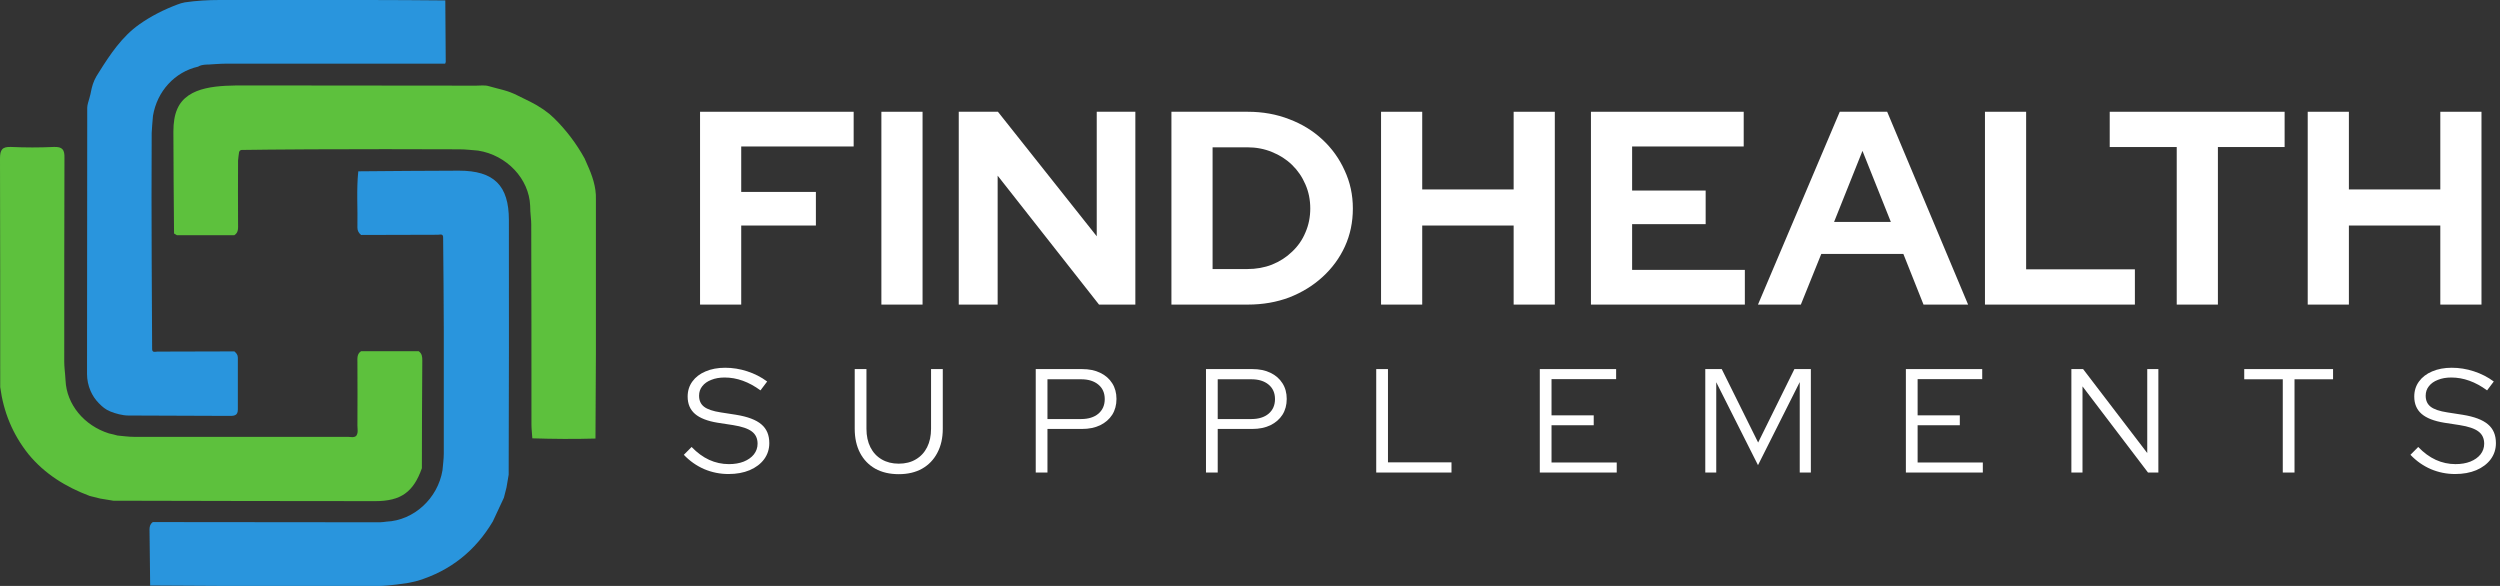
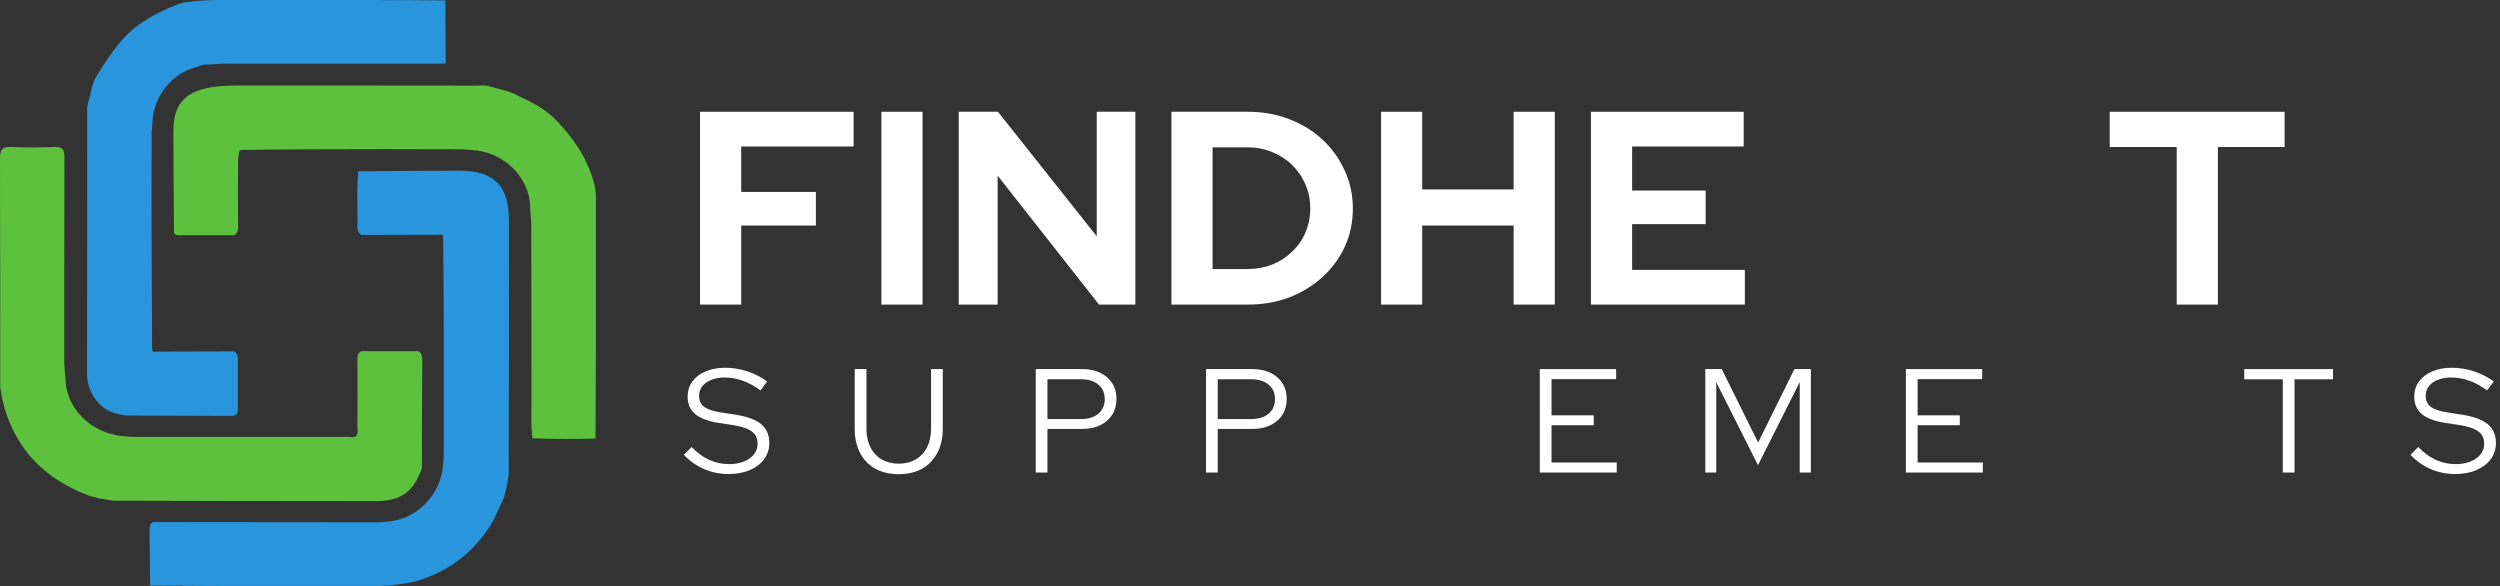
<svg xmlns="http://www.w3.org/2000/svg" width="256" height="60" viewBox="0 0 256 60" fill="none">
  <rect x="0" y="0" width="256" height="60" fill="#333333" stroke="none" />
  <path d="M52.088 48.604C52.021 49.041 51.932 49.479 51.866 49.916C51.777 50.266 51.688 50.616 51.599 50.966C51.221 51.776 50.844 52.585 50.466 53.394C48.688 56.391 46.133 58.447 42.755 59.475C42.377 59.584 41.666 59.716 41.666 59.716C41.666 59.716 39.786 60 38.837 60C33.494 60 28.167 60 22.822 60C20.333 60 17.866 59.956 15.377 59.956C15.355 58.031 15.333 56.128 15.31 54.203C15.31 53.897 15.399 53.635 15.644 53.46C23.399 53.46 31.155 53.482 38.91 53.482C39.133 53.482 39.355 53.438 39.577 53.416C42.377 53.285 44.821 51.054 45.31 48.166C45.355 47.598 45.444 47.007 45.444 46.438C45.444 42.239 45.444 38.017 45.444 33.817C45.444 30.667 45.399 27.495 45.377 24.346C45.399 23.886 45.044 24.039 44.844 24.039C42.221 24.039 39.599 24.061 36.977 24.061C36.733 23.864 36.599 23.624 36.599 23.318C36.644 21.393 36.488 19.468 36.688 17.543C40.133 17.521 43.555 17.477 46.999 17.477C50.577 17.477 52.11 18.987 52.11 22.53C52.132 31.214 52.11 39.92 52.088 48.604Z" fill="#2995DD" />
  <path d="M0.022 39.636C0.022 31.827 0.022 24.04 0 16.23C0 15.334 0.222 15.006 1.156 15.049C2.6 15.115 4.044 15.115 5.489 15.049C6.4 15.006 6.622 15.334 6.6 16.165C6.578 23.121 6.578 30.077 6.578 37.054C6.578 37.492 6.667 38.345 6.667 38.345C6.667 38.345 6.689 38.739 6.711 38.958C6.822 41.407 8.6 43.573 11.155 44.382C11.444 44.448 11.733 44.513 12.044 44.601C12.6 44.645 13.133 44.732 13.689 44.732C21 44.732 28.311 44.732 35.622 44.732C35.911 44.732 36.2 44.842 36.466 44.645C36.711 44.317 36.6 43.945 36.6 43.595C36.622 41.451 36.6 39.286 36.6 37.142C36.6 36.705 36.533 36.245 36.977 35.961C38.933 35.961 40.889 35.961 42.866 35.961C43.222 36.201 43.244 36.551 43.244 36.923C43.222 40.598 43.2 44.273 43.2 47.948C42.333 50.398 41.044 51.316 38.422 51.316C29.489 51.316 20.555 51.294 11.6 51.272C11.155 51.207 10.711 51.119 10.267 51.054C9.911 50.966 9.555 50.879 9.2 50.791C6.755 49.873 4.578 48.538 2.911 46.504C1.289 44.47 0.356 42.173 0.022 39.636Z" fill="#5DC13D" />
  <path d="M10.106 41.273C9.755 40.914 9.474 40.494 9.274 40.033C9.036 39.483 8.911 38.888 8.911 38.288C8.912 29.206 8.933 20.105 8.933 11.024C8.933 10.86 8.971 10.696 9.017 10.529C9.098 10.234 9.197 9.942 9.263 9.643C9.278 9.576 9.292 9.507 9.305 9.437C9.409 8.874 9.574 8.318 9.866 7.825C9.881 7.8 9.896 7.776 9.911 7.751C9.947 7.694 10.024 7.571 10.128 7.404C11.269 5.577 12.493 3.751 14.251 2.506C15.441 1.662 16.75 0.998 18.148 0.469C18.403 0.373 18.664 0.285 18.933 0.241C20.115 0.068 21.31 -2.47955e-05 22.505 -2.47955e-05C27.573 -2.47955e-05 32.642 -2.47955e-05 37.711 -2.47955e-05C40.333 -2.47955e-05 42.977 0.022 45.599 0.044C45.622 2.165 45.622 4.265 45.644 6.387C45.599 6.409 45.577 6.453 45.599 6.518C38.133 6.518 30.644 6.518 23.177 6.518C22.577 6.518 21.4 6.606 21.4 6.606C21.4 6.606 20.622 6.584 20.289 6.825C17.889 7.371 16.089 9.34 15.666 11.856C15.622 12.446 15.555 13.015 15.533 13.605C15.511 17.98 15.511 22.355 15.533 26.73C15.533 29.727 15.578 32.701 15.578 35.698C15.555 36.157 15.911 36.004 16.111 36.004C18.733 36.004 21.377 35.983 24 35.983C24.2 36.157 24.355 36.332 24.355 36.617C24.355 38.389 24.355 40.182 24.355 41.954C24.355 42.61 23.889 42.588 23.444 42.588C19.994 42.568 16.562 42.567 13.114 42.549C12.555 42.546 11.809 42.35 11.293 42.133C10.781 41.918 10.51 41.685 10.122 41.289C10.117 41.284 10.111 41.278 10.106 41.273Z" fill="#2995DD" />
  <path d="M54.51 44.885C54.488 44.426 54.421 43.944 54.421 43.485C54.421 36.639 54.421 29.814 54.399 22.967C54.399 22.53 54.332 22.114 54.31 21.677C54.31 21.48 54.288 21.261 54.288 21.064C54.177 18.308 51.888 15.88 48.955 15.421C48.332 15.377 47.71 15.29 47.066 15.29C41.999 15.268 36.932 15.268 31.844 15.29C29.563 15.29 25.116 15.35 24.756 15.355C24.738 15.355 24.724 15.357 24.707 15.36C24.589 15.384 24.498 15.478 24.48 15.597C24.446 15.831 24.392 16.217 24.377 16.449C24.355 18.593 24.377 20.736 24.377 22.902C24.377 23.339 24.444 23.799 23.999 24.083C22.044 24.083 20.066 24.083 18.11 24.083C18.021 24.017 17.91 23.974 17.822 23.908C17.799 20.43 17.755 16.952 17.755 13.474C17.755 12.549 17.877 11.793 18.15 11.162C19.198 8.747 22.522 8.749 25.155 8.749C33.027 8.749 40.878 8.77 48.749 8.771C49.181 8.771 49.637 8.7 50.051 8.822C50.507 8.956 50.962 9.06 51.42 9.186C51.49 9.205 51.559 9.225 51.629 9.244C52.068 9.364 52.493 9.528 52.901 9.729C53.369 9.96 53.837 10.19 54.305 10.42C54.737 10.633 55.154 10.877 55.552 11.149C55.61 11.188 55.667 11.227 55.725 11.267C56.085 11.512 56.422 11.79 56.732 12.096C57.977 13.321 59.021 14.699 59.866 16.23C59.931 16.395 60.016 16.591 60.111 16.797C60.635 17.939 61.065 19.153 61.021 20.408C61.021 25.702 61.021 30.973 61.021 36.267C61.021 39.154 60.977 42.02 60.977 44.907C58.799 44.972 56.643 44.951 54.51 44.885Z" fill="#5DC13D" />
  <path d="M251.401 48.54C250.538 48.54 249.711 48.373 248.921 48.041C248.13 47.697 247.433 47.208 246.83 46.572L247.626 45.77C248.187 46.355 248.785 46.794 249.42 47.087C250.065 47.38 250.741 47.526 251.448 47.526C252.02 47.526 252.525 47.44 252.961 47.269C253.409 47.087 253.757 46.84 254.007 46.527C254.256 46.204 254.381 45.841 254.381 45.437C254.381 44.892 254.183 44.474 253.788 44.181C253.403 43.889 252.764 43.672 251.869 43.53L250.294 43.288C249.243 43.117 248.468 42.814 247.969 42.38C247.47 41.946 247.22 41.356 247.22 40.609C247.22 40.024 247.381 39.509 247.704 39.066C248.026 38.621 248.473 38.278 249.045 38.036C249.628 37.784 250.299 37.658 251.058 37.658C251.828 37.658 252.582 37.779 253.32 38.021C254.069 38.263 254.75 38.611 255.364 39.066L254.677 39.974C253.481 39.096 252.259 38.657 251.011 38.657C250.491 38.657 250.034 38.737 249.638 38.899C249.243 39.05 248.936 39.267 248.718 39.55C248.499 39.822 248.39 40.145 248.39 40.518C248.39 41.013 248.562 41.391 248.905 41.654C249.248 41.916 249.815 42.108 250.606 42.229L252.166 42.471C253.362 42.663 254.23 42.99 254.771 43.455C255.312 43.909 255.582 44.549 255.582 45.377C255.582 45.992 255.406 46.542 255.052 47.026C254.698 47.501 254.204 47.874 253.57 48.147C252.946 48.409 252.223 48.54 251.401 48.54Z" fill="white" />
  <path d="M233.757 48.388V38.838H229.81V37.794H238.905V38.838H234.958V48.388H233.757Z" fill="white" />
-   <path d="M212.109 48.388V37.794H213.31L219.878 46.391V37.794H221.017V48.388H219.956L213.248 39.565V48.388H212.109Z" fill="white" />
  <path d="M195.162 48.388V37.794H202.979V38.823H196.364V42.531H200.685V43.545H196.364V47.359H203.041V48.388H195.162Z" fill="white" />
  <path d="M174.621 48.388V37.794H176.306L180.034 45.316L183.747 37.794H185.432V48.388H184.293V39.126L180.019 47.632L175.744 39.141V48.388H174.621Z" fill="white" />
  <path d="M157.675 48.388V37.794H165.491V38.823H158.876V42.531H163.197V43.545H158.876V47.359H165.553V48.388H157.675Z" fill="white" />
-   <path d="M140.926 48.388V37.794H142.128V47.344H148.633V48.388H140.926Z" fill="white" />
  <path d="M123.493 48.388V37.794H128.235C128.953 37.794 129.572 37.92 130.092 38.172C130.622 38.425 131.033 38.783 131.324 39.247C131.616 39.701 131.761 40.236 131.761 40.851C131.761 41.467 131.616 42.007 131.324 42.471C131.033 42.925 130.622 43.283 130.092 43.545C129.562 43.797 128.943 43.924 128.235 43.924H124.694V48.388H123.493ZM124.694 42.91H128.142C128.88 42.91 129.468 42.728 129.905 42.365C130.342 41.991 130.56 41.492 130.56 40.866C130.56 40.241 130.342 39.746 129.905 39.383C129.468 39.02 128.88 38.838 128.142 38.838H124.694V42.91Z" fill="white" />
  <path d="M106.059 48.388V37.794H110.802C111.519 37.794 112.138 37.92 112.658 38.172C113.189 38.425 113.599 38.783 113.891 39.247C114.182 39.701 114.327 40.236 114.327 40.851C114.327 41.467 114.182 42.007 113.891 42.471C113.599 42.925 113.189 43.283 112.658 43.545C112.128 43.797 111.509 43.924 110.802 43.924H107.26V48.388H106.059ZM107.26 42.91H110.708C111.446 42.91 112.034 42.728 112.471 42.365C112.908 41.991 113.126 41.492 113.126 40.866C113.126 40.241 112.908 39.746 112.471 39.383C112.034 39.02 111.446 38.838 110.708 38.838H107.26V42.91Z" fill="white" />
  <path d="M92.032 48.555C91.106 48.555 90.305 48.368 89.629 47.995C88.953 47.611 88.433 47.072 88.069 46.376C87.705 45.679 87.523 44.857 87.523 43.908V37.794H88.725V43.908C88.725 44.635 88.86 45.266 89.13 45.8C89.4 46.335 89.785 46.749 90.285 47.041C90.784 47.334 91.366 47.48 92.032 47.48C92.708 47.48 93.29 47.334 93.779 47.041C94.278 46.749 94.663 46.335 94.934 45.8C95.204 45.266 95.339 44.635 95.339 43.908V37.794H96.541V43.908C96.541 44.857 96.353 45.679 95.979 46.376C95.615 47.072 95.095 47.611 94.419 47.995C93.753 48.368 92.958 48.555 92.032 48.555Z" fill="white" />
  <path d="M74.596 48.54C73.733 48.54 72.906 48.373 72.115 48.041C71.325 47.697 70.628 47.208 70.025 46.572L70.82 45.77C71.382 46.355 71.98 46.794 72.615 47.087C73.259 47.38 73.935 47.526 74.643 47.526C75.215 47.526 75.719 47.44 76.156 47.269C76.603 47.087 76.952 46.84 77.201 46.527C77.451 46.204 77.576 45.841 77.576 45.437C77.576 44.892 77.378 44.474 76.983 44.181C76.598 43.889 75.958 43.672 75.064 43.53L73.488 43.288C72.438 43.117 71.663 42.814 71.163 42.38C70.664 41.946 70.415 41.356 70.415 40.609C70.415 40.024 70.576 39.509 70.898 39.066C71.221 38.621 71.668 38.278 72.24 38.036C72.823 37.784 73.493 37.658 74.253 37.658C75.022 37.658 75.776 37.779 76.515 38.021C77.264 38.263 77.945 38.611 78.558 39.066L77.872 39.974C76.676 39.096 75.454 38.657 74.206 38.657C73.686 38.657 73.228 38.737 72.833 38.899C72.438 39.05 72.131 39.267 71.912 39.55C71.694 39.822 71.585 40.145 71.585 40.518C71.585 41.013 71.756 41.391 72.1 41.654C72.443 41.916 73.01 42.108 73.8 42.229L75.36 42.471C76.556 42.663 77.425 42.99 77.966 43.455C78.507 43.909 78.777 44.549 78.777 45.377C78.777 45.992 78.6 46.542 78.246 47.026C77.893 47.501 77.399 47.874 76.764 48.147C76.14 48.409 75.418 48.54 74.596 48.54Z" fill="white" />
-   <path d="M236.31 31.19V11.445H240.526V19.399H249.888V11.445H254.104V31.19H249.888V23.094H240.526V31.19H236.31Z" fill="white" />
  <path d="M222.897 31.19V15.056H216.035V11.445H233.945V15.056H227.113V31.19H222.897Z" fill="white" />
-   <path d="M203.26 31.19V11.445H207.476V27.579H218.612V31.19H203.26Z" fill="white" />
-   <path d="M180.017 31.19L188.391 11.445H193.246L201.533 31.19H196.968L194.903 26H186.501L184.407 31.19H180.017ZM187.809 22.728H193.624L190.717 15.45L187.809 22.728Z" fill="white" />
  <path d="M162.913 31.19V11.445H178.555V14.999H167.129V19.512H174.659V22.953H167.129V27.636H178.672V31.19H162.913Z" fill="white" />
  <path d="M141.419 31.19V11.445H145.635V19.399H154.997V11.445H159.213V31.19H154.997V23.094H145.635V31.19H141.419Z" fill="white" />
  <path d="M124.169 27.551H127.717C128.628 27.551 129.471 27.401 130.246 27.1C131.041 26.78 131.729 26.338 132.31 25.774C132.911 25.21 133.367 24.552 133.677 23.8C134.007 23.047 134.171 22.229 134.171 21.346C134.171 20.462 134.007 19.644 133.677 18.892C133.347 18.121 132.892 17.453 132.31 16.889C131.729 16.325 131.041 15.883 130.246 15.563C129.471 15.244 128.628 15.084 127.717 15.084H124.169V27.551ZM119.954 31.19V11.445H127.775C129.306 11.445 130.721 11.699 132.02 12.207C133.318 12.696 134.452 13.391 135.421 14.294C136.391 15.197 137.147 16.25 137.689 17.453C138.251 18.657 138.533 19.954 138.533 21.346C138.533 22.756 138.261 24.053 137.718 25.238C137.176 26.423 136.41 27.466 135.421 28.369C134.452 29.253 133.318 29.948 132.02 30.456C130.721 30.945 129.306 31.19 127.775 31.19H119.954Z" fill="white" />
  <path d="M98.176 31.19V11.445H102.188L112.306 24.194V11.445H116.26V31.19H112.539L102.159 17.989V31.19H98.176Z" fill="white" />
  <path d="M90.254 31.19V11.445H94.47V31.19H90.254Z" fill="white" />
  <path d="M71.685 31.19V11.445H87.414V14.999H75.901V19.653H83.547V23.094H75.901V31.19H71.685Z" fill="white" />
</svg>